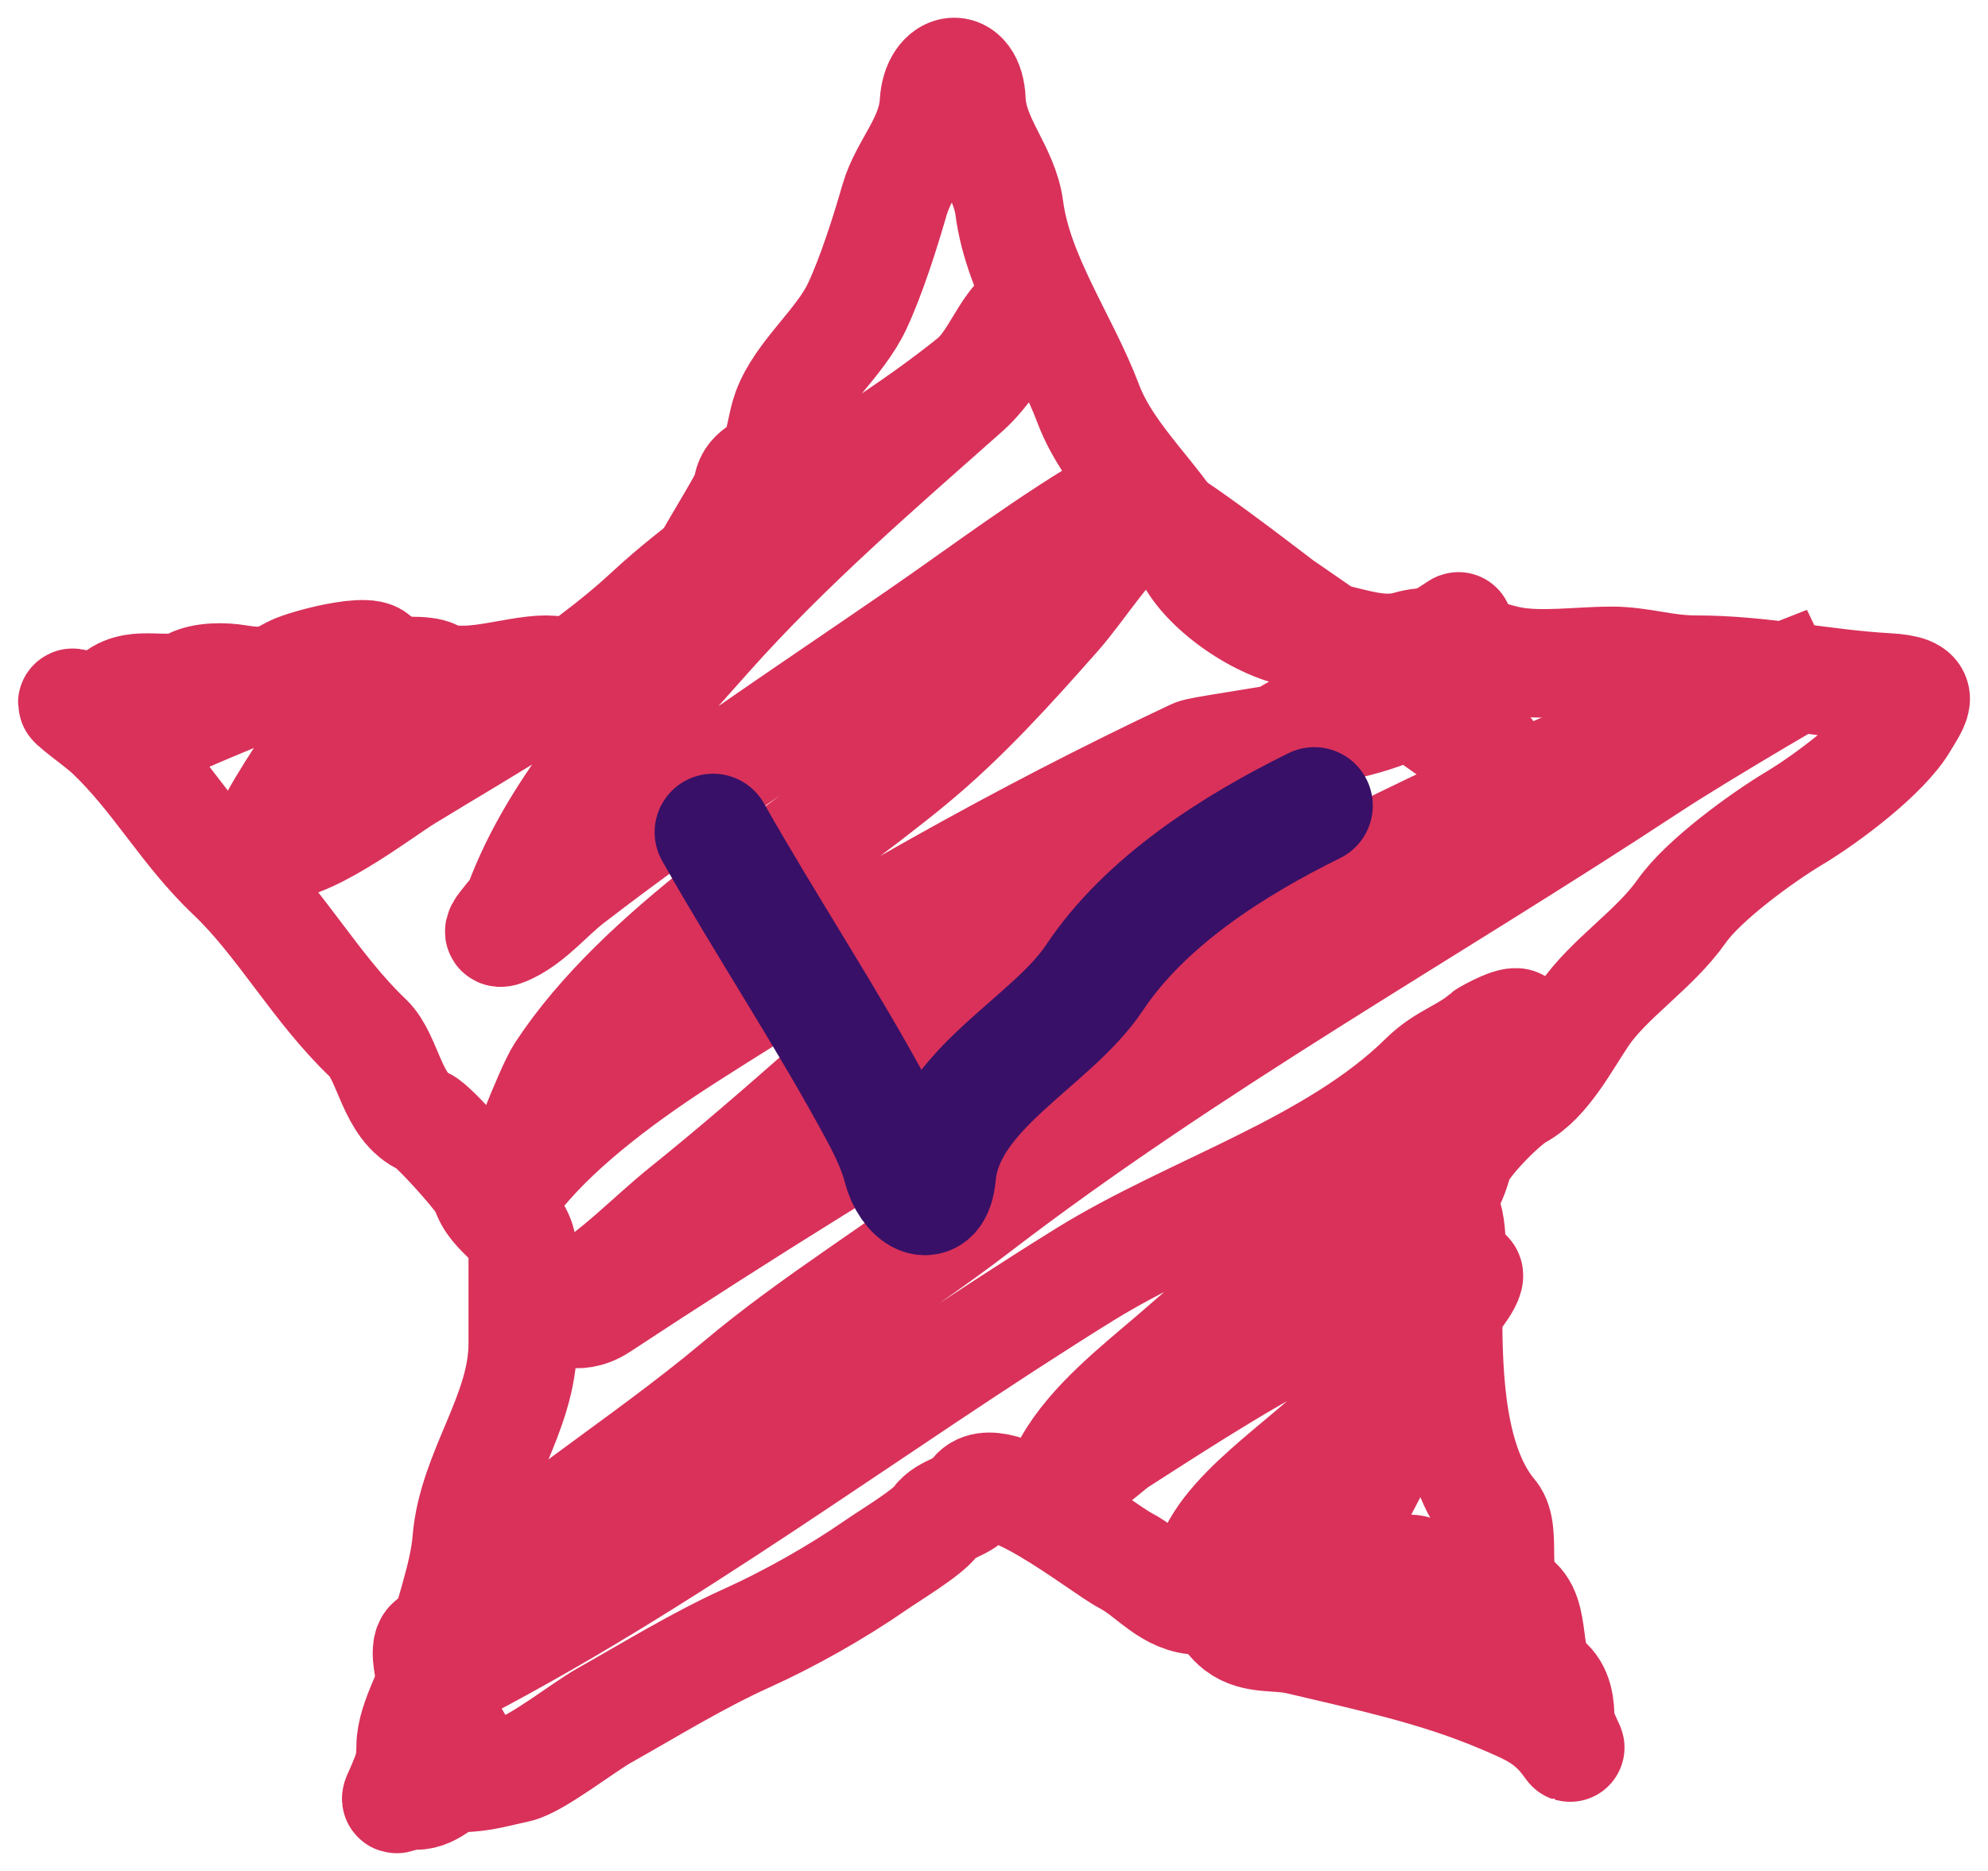
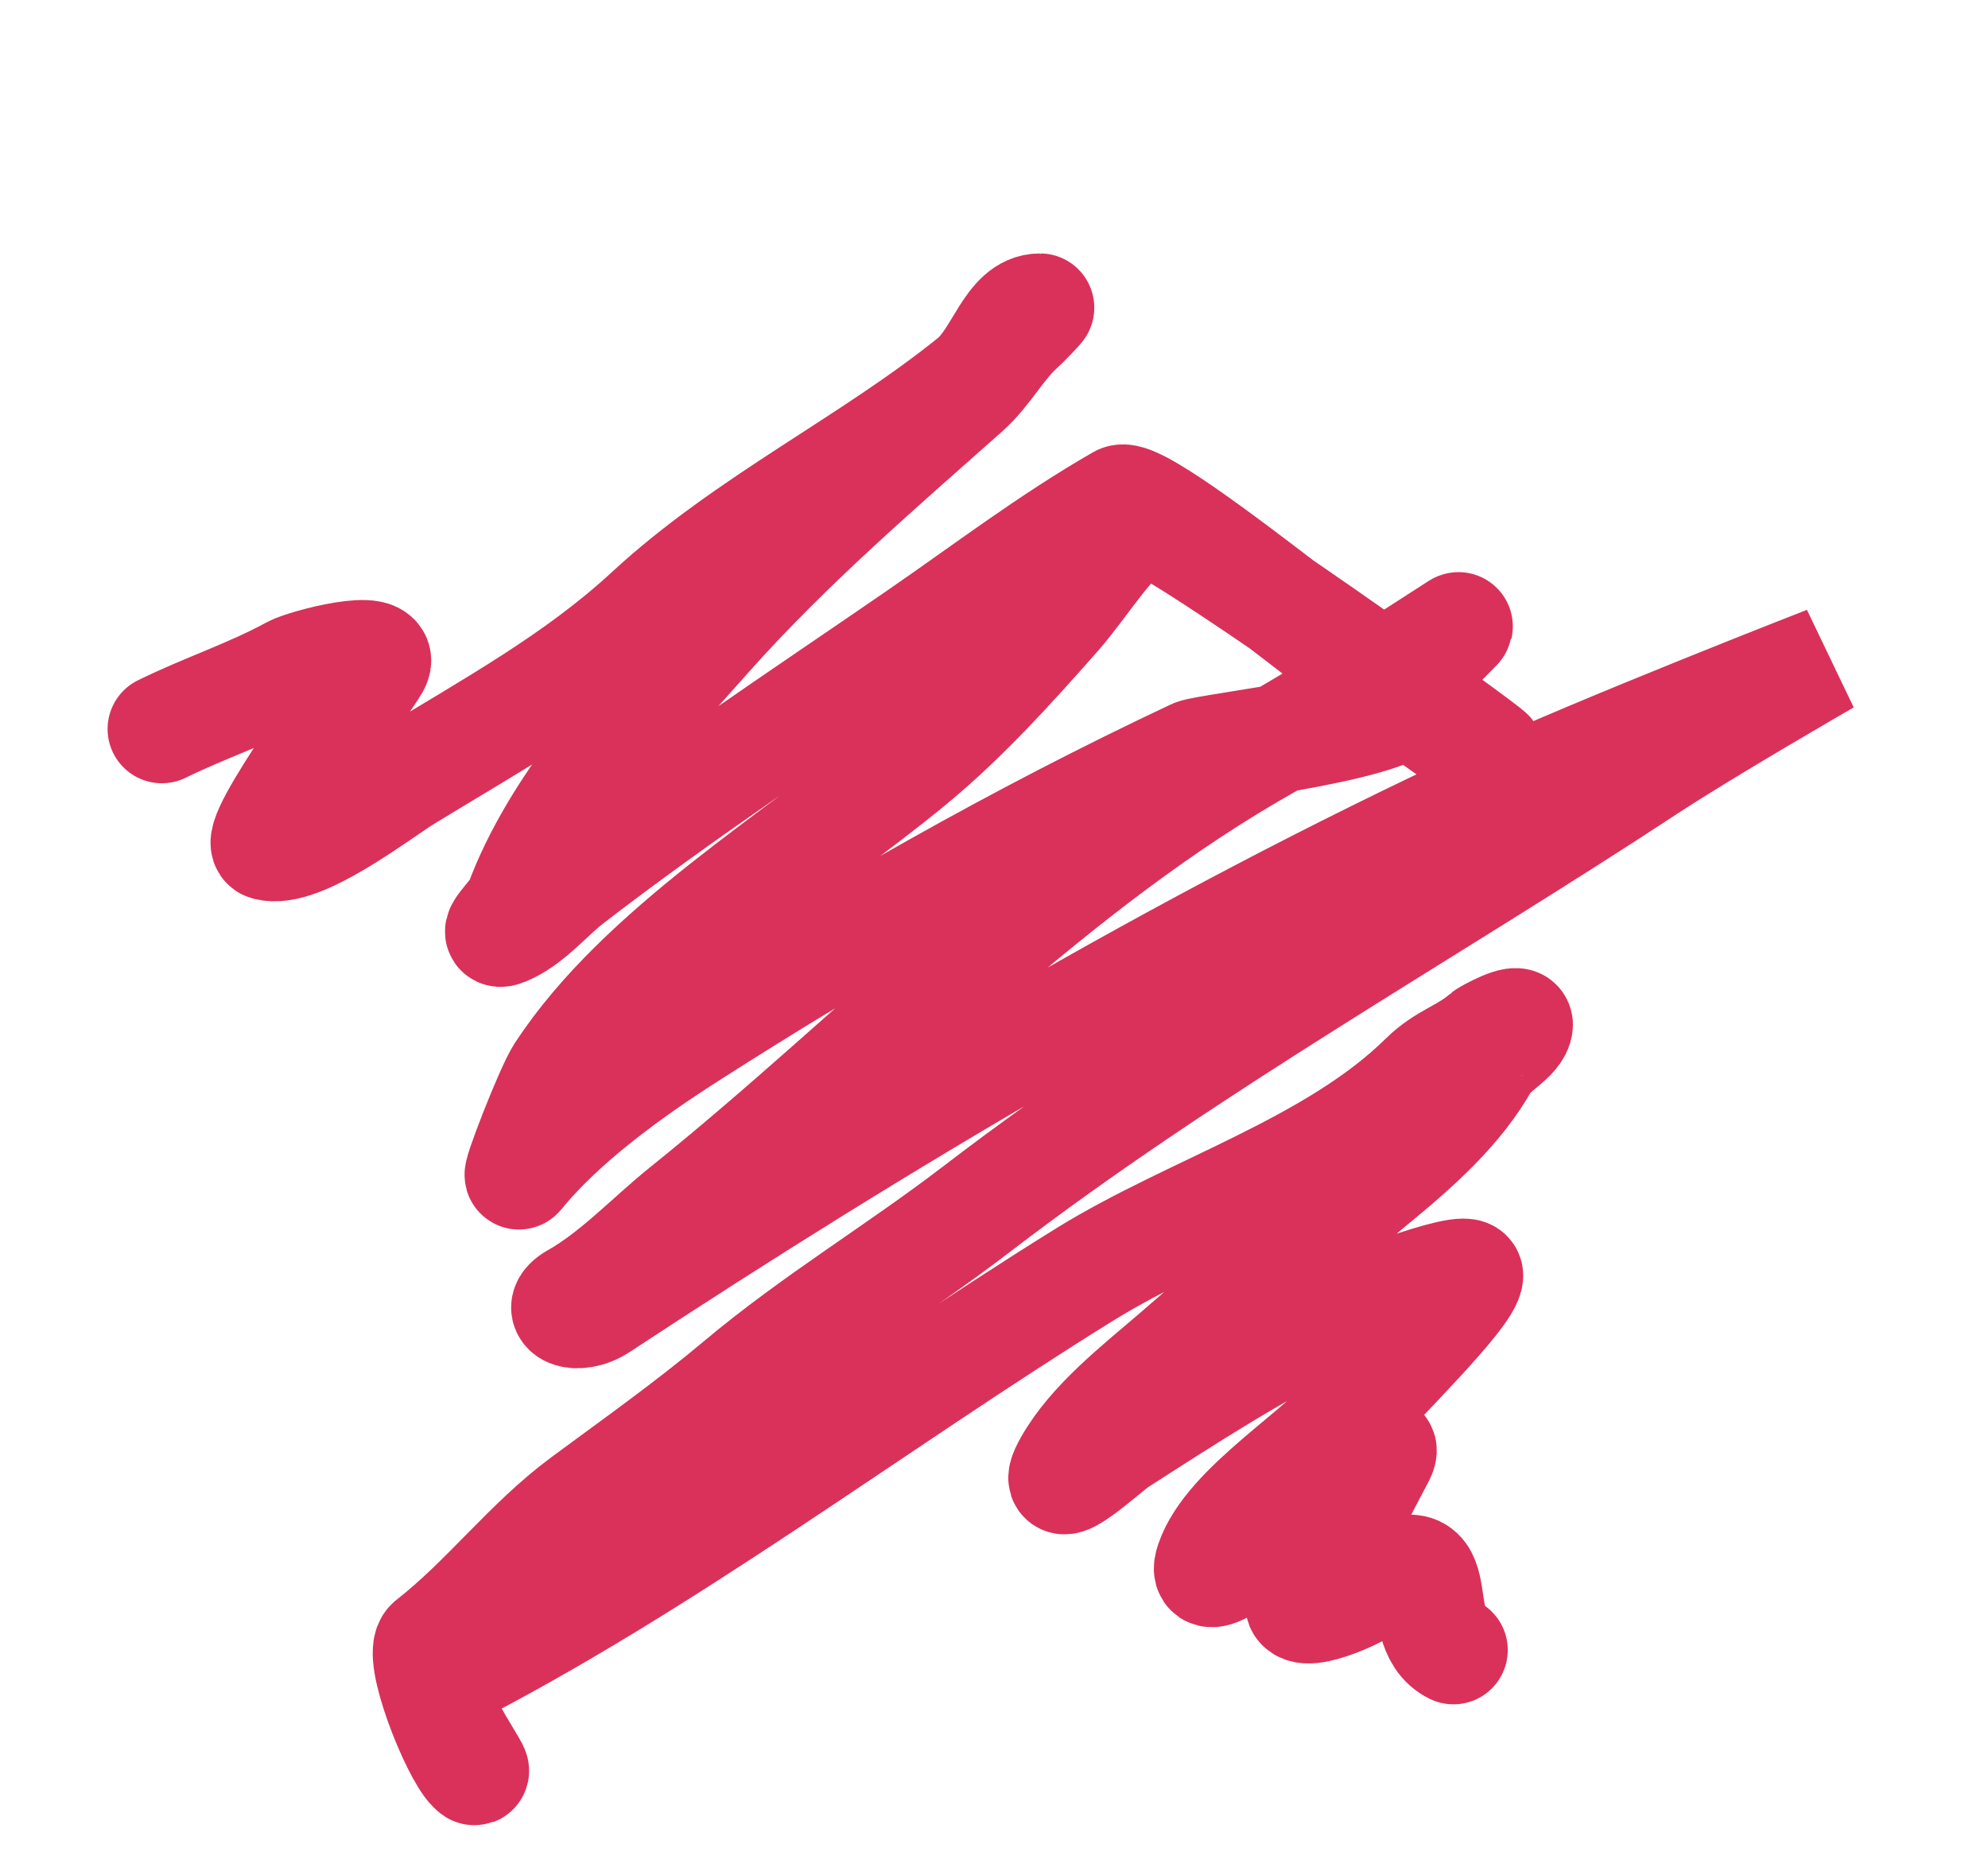
<svg xmlns="http://www.w3.org/2000/svg" width="51" height="48" viewBox="0 0 51 48" fill="none">
  <g clip-path="url(#clip0_182_268)">
-     <path d="M17.247 16.499C16.765 16.434 19.142 12.858 19.166 12.582C19.212 12.051 19.616 12.11 19.832 11.723C20.025 11.377 20.043 10.905 20.178 10.535C20.521 9.595 21.545 8.806 21.99 7.856C22.352 7.083 22.705 5.975 22.949 5.127C23.194 4.275 23.903 3.614 23.961 2.625C24.017 1.672 24.878 1.523 24.921 2.575C24.962 3.604 25.762 4.345 25.893 5.342C26.125 7.103 27.306 8.734 27.918 10.358C28.473 11.833 29.869 12.903 30.489 14.225C30.924 15.154 32.485 16.215 33.553 16.271C34.427 16.317 35.263 16.805 36.137 16.549C37.012 16.294 37.888 16.768 38.708 16.941C39.499 17.108 40.523 16.954 41.332 16.954C42.105 16.954 42.686 17.181 43.503 17.181C45.219 17.181 46.755 17.543 48.419 17.636C49.465 17.695 49.165 18 48.845 18.546C48.358 19.378 46.857 20.497 46.021 20.997C45.203 21.487 43.703 22.577 43.144 23.373C42.438 24.376 41.272 25.098 40.626 26.052C40.179 26.711 39.668 27.715 38.961 28.098C38.56 28.316 37.498 29.395 37.402 29.804C37.359 29.991 37.188 30.507 37.016 30.6C36.294 30.991 37.056 30.915 37.136 31.181C37.354 31.906 37.149 32.981 37.149 33.734C37.149 35.355 37.234 37.581 38.295 38.839C38.69 39.307 38.217 40.65 38.828 41.012C39.467 41.391 39.072 42.658 39.667 43.109C39.991 43.356 40.026 43.773 40.026 44.133C40.026 44.367 40.39 44.998 40.253 44.803C39.768 44.113 39.297 43.914 38.468 43.564C36.812 42.866 35.114 42.51 33.326 42.086C32.756 41.951 32.202 42.085 31.754 41.745C31.392 41.47 31.363 41.063 30.795 41.063C29.986 41.063 29.549 40.393 28.877 40.039C28.216 39.691 25.524 37.498 24.974 38.333C24.742 38.685 24.254 38.685 24.015 39.016C23.786 39.331 22.848 39.89 22.469 40.153C21.465 40.849 20.255 41.531 19.166 42.023C17.896 42.596 16.67 43.355 15.489 44.019C14.987 44.302 13.743 45.27 13.264 45.371C12.794 45.47 12.338 45.611 11.852 45.611C11.352 45.611 11.154 46.066 10.654 46.066C10.108 46.066 10.069 46.373 10.294 45.839C10.46 45.445 10.534 45.269 10.534 44.815C10.534 44.103 11.127 43.253 11.266 42.528C11.453 41.555 11.895 40.479 11.972 39.521C12.116 37.747 13.411 36.27 13.411 34.467C13.411 33.709 13.411 32.95 13.411 32.192C13.411 31.316 12.663 31.245 12.439 30.499C12.368 30.265 11.114 28.874 10.893 28.781C10.048 28.424 9.967 27.131 9.441 26.633C8.11 25.369 7.197 23.67 5.925 22.463C4.718 21.319 4.012 19.966 2.807 18.824C2.531 18.562 1.641 17.939 1.902 18.041C2.306 18.198 2.673 18.099 2.967 17.864C3.526 17.417 4.308 17.834 4.899 17.522C5.219 17.354 5.752 17.359 6.111 17.421C6.813 17.542 7.199 17.409 7.896 17.409C8.501 17.409 10.688 17.06 11.133 17.295C11.884 17.691 13.175 17.181 14.011 17.181C14.662 17.181 15.711 17.686 16.049 16.726" stroke="#D9315A" stroke-width="2.784" stroke-linecap="round" />
    <path d="M4.152 18.703C5.246 18.164 6.439 17.773 7.494 17.195C7.819 17.017 9.982 16.447 9.632 17.069C9.346 17.576 6.378 21.575 6.842 21.706C7.711 21.95 9.716 20.375 10.439 19.932C12.592 18.614 14.779 17.423 16.642 15.7C19.154 13.378 22.326 11.86 24.94 9.751C25.652 9.176 25.888 7.894 26.681 7.894C26.691 7.894 26.305 8.304 26.2 8.396C25.661 8.869 25.336 9.54 24.784 10.03C22.499 12.058 20.205 14.03 18.171 16.315C16.342 18.369 14.244 20.639 13.3 23.2C13.212 23.437 12.399 24.175 13.073 23.842C13.655 23.555 14.122 22.977 14.631 22.585C17.497 20.377 20.539 18.368 23.524 16.315C25.248 15.129 26.915 13.853 28.735 12.809C29.416 12.419 37.386 19.331 38.222 19.331C38.335 19.331 29.627 13.063 29.273 13.312C28.429 13.907 27.786 15.029 27.106 15.798C25.933 17.125 24.755 18.437 23.382 19.569C20.481 21.961 16.452 24.351 14.376 27.515C14.088 27.954 13.168 30.337 13.328 30.141C14.432 28.78 16.173 27.523 17.647 26.58C21.818 23.909 26.149 21.439 30.632 19.331C30.973 19.171 36.379 18.605 36.141 17.782C36.012 17.339 37.598 15.952 37.401 16.077C35.829 17.081 34.259 18.136 32.601 19.066C26.983 22.216 22.539 27.021 17.562 31.021C16.645 31.757 15.775 32.702 14.744 33.283C14.145 33.621 14.787 33.92 15.395 33.52C22.663 28.742 30.307 24.192 38.222 20.518C41.048 19.207 46.86 16.943 46.86 16.943C46.86 16.943 43.764 18.728 42.272 19.709C36.532 23.483 30.518 26.829 25.053 31.021C23.031 32.572 20.89 33.847 18.936 35.49C17.665 36.557 16.303 37.521 14.971 38.506C13.529 39.573 12.469 41.014 11.034 42.137C10.664 42.427 11.661 44.943 12.101 45.377C12.584 45.853 10.712 43.379 11.289 43.087C17.042 40.173 22.356 36.089 27.828 32.697C30.565 31 34.204 29.928 36.523 27.641C37.056 27.116 37.567 27.027 38.109 26.552C38.137 26.527 38.984 26.053 38.959 26.3C38.925 26.634 38.277 26.949 38.109 27.25C37.431 28.466 36.339 29.426 35.249 30.322C33.481 31.775 31.828 33.302 30.094 34.791C29.188 35.57 28.003 36.493 27.404 37.557C26.767 38.687 28.408 37.171 28.678 36.998C30.508 35.823 32.256 34.686 34.229 33.73C34.38 33.657 37.684 32.345 37.684 32.724C37.684 33.208 35.264 35.557 34.88 36.048C33.943 37.247 31.519 38.62 31.029 40.07C30.489 41.669 36.19 35.928 35.39 37.417C34.813 38.492 34.229 39.724 33.521 40.713C32.748 41.793 34.541 41.066 34.994 40.769C37.434 39.164 36.085 41.74 37.288 42.333" stroke="#D9315A" stroke-width="2.784" stroke-linecap="round" />
-     <path d="M18.294 21.35C19.667 23.779 21.254 26.163 22.566 28.614C22.785 29.025 23.015 29.515 23.128 29.964C23.3 30.64 23.959 31.128 24.049 30.153C24.253 27.94 26.954 26.769 28.078 25.083C29.378 23.131 31.627 21.699 33.717 20.669" stroke="#381067" stroke-width="3" stroke-linecap="round" />
  </g>
  <defs>
    <clipPath id="clip0_182_268">
      <rect width="51" height="48" fill="white" />
    </clipPath>
  </defs>
</svg>